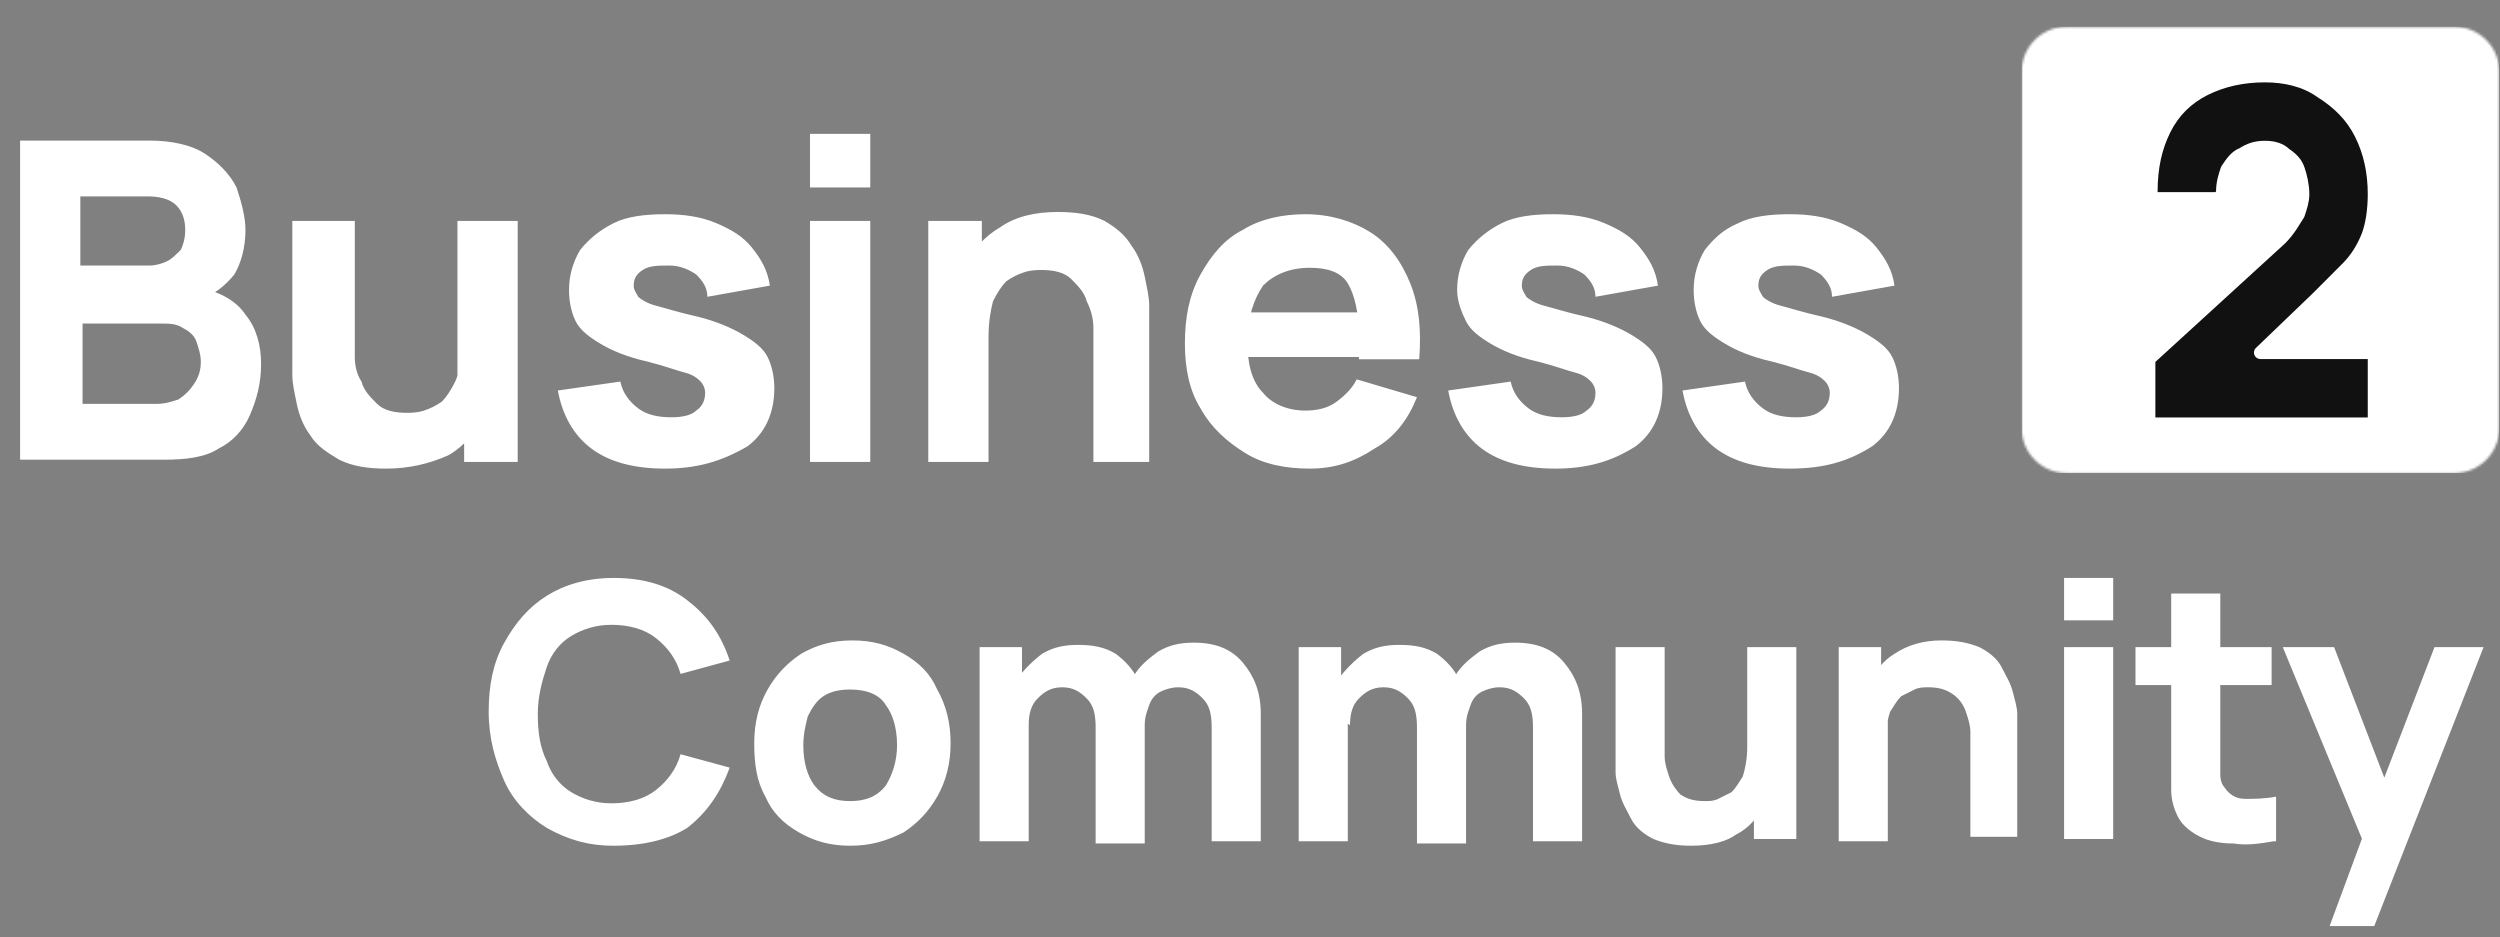
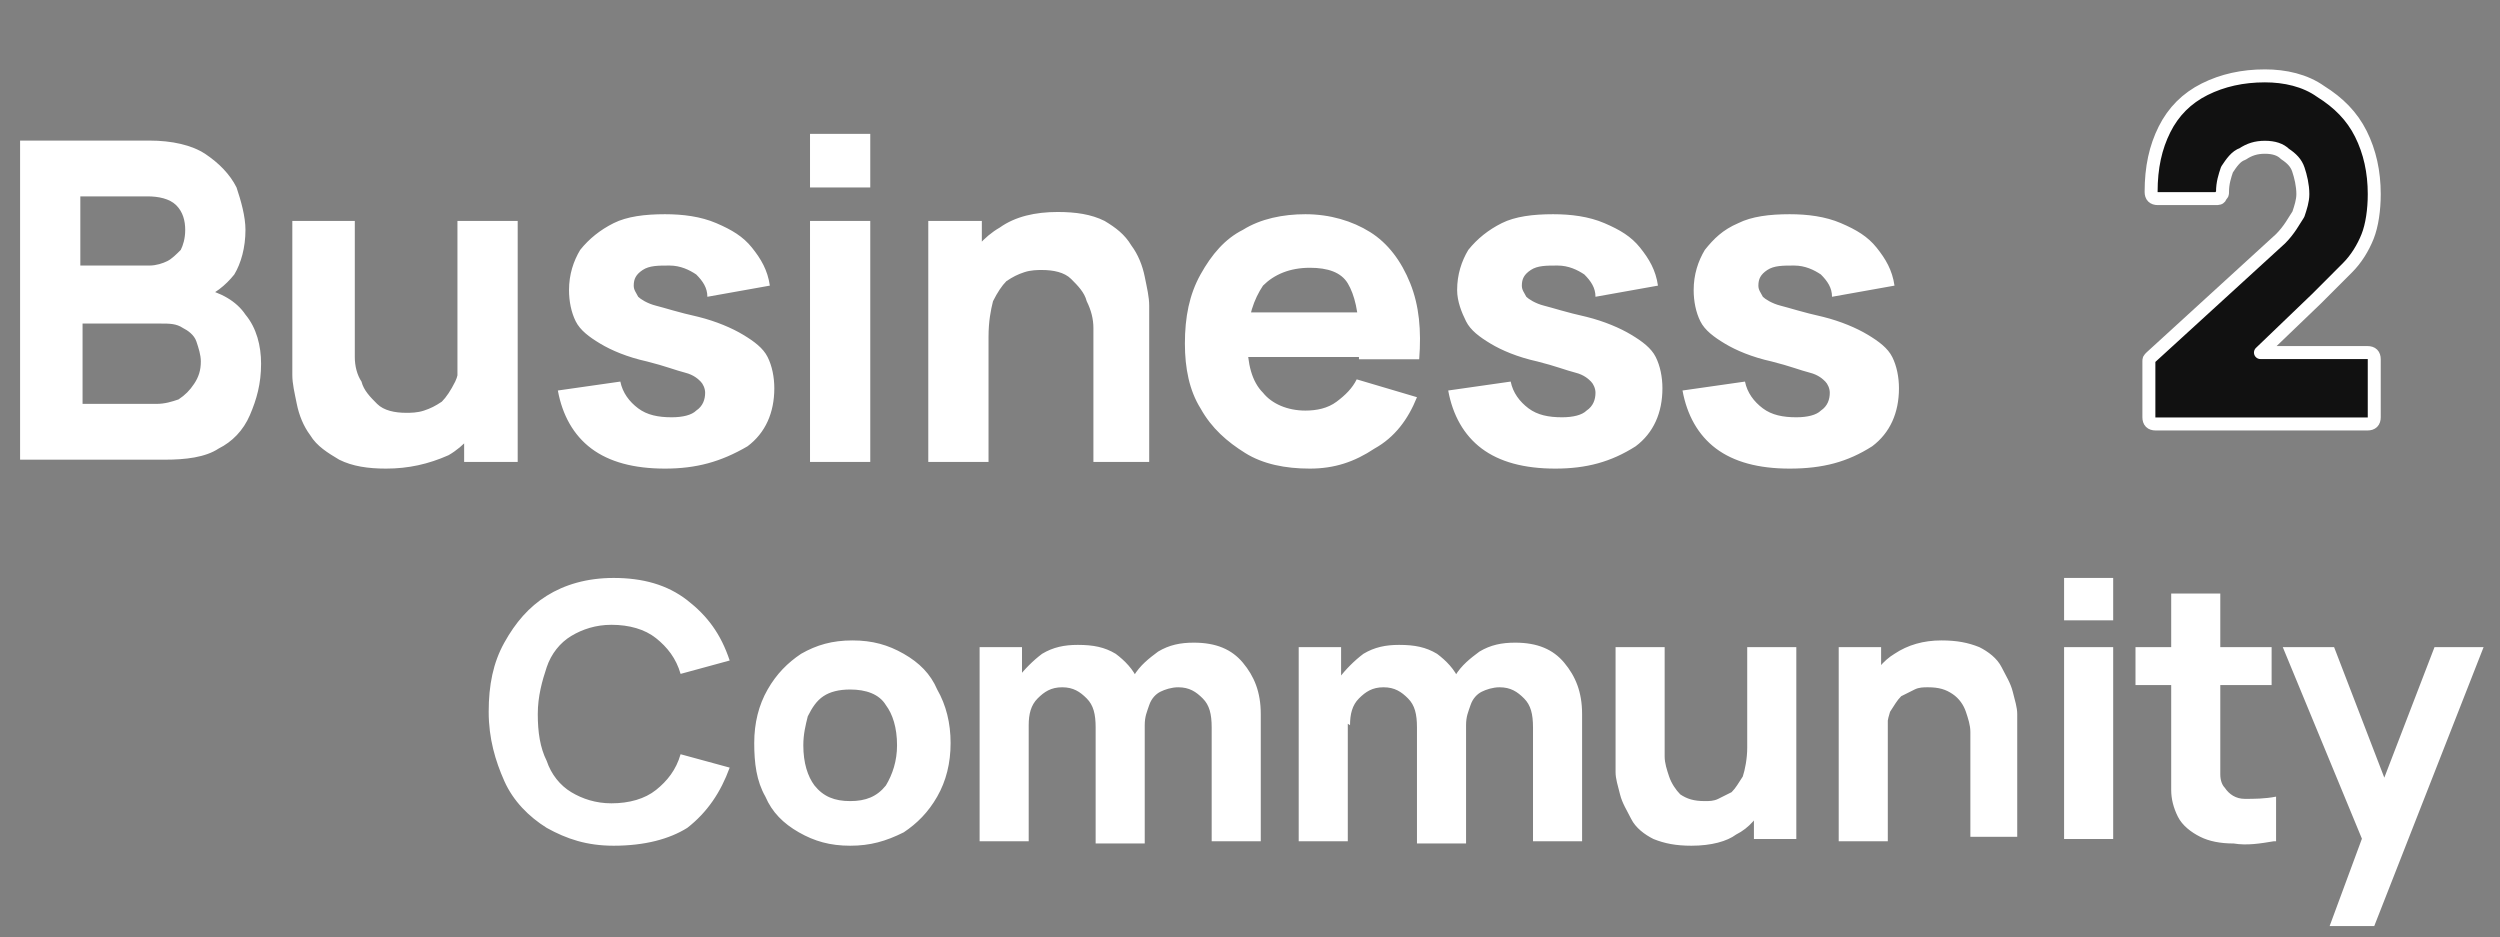
<svg xmlns="http://www.w3.org/2000/svg" width="1067" height="400" viewBox="0 0 1067 400" fill="none">
  <rect x="0" y="0" width="1067" height="400" fill="#808080" stroke="none" />
  <g clip-path="url(#clip0_5_287)">
    <path d="M8.572 197.143V60H63.81C73.334 60 81.905 61.905 87.619 65.714C93.334 69.524 98.096 74.286 100.953 80C102.857 85.714 104.762 92.381 104.762 98.095C104.762 105.714 102.857 112.381 100 117.143C96.191 121.905 91.429 125.714 85.715 127.619V122.857C94.286 124.762 100.953 128.571 104.762 134.286C109.524 140 111.429 147.619 111.429 155.238C111.429 163.809 109.524 170.476 106.667 177.143C103.81 183.809 99.048 188.571 93.334 191.429C87.619 195.238 79.048 196.19 70.477 196.19H8.572V197.143ZM35.238 172.381H66.667C70.477 172.381 73.334 171.429 76.191 170.476C79.048 168.571 80.953 166.667 82.857 163.809C84.762 160.952 85.715 158.095 85.715 154.286C85.715 151.429 84.762 148.571 83.81 145.714C82.857 142.857 80 140.952 78.096 140C75.238 138.095 72.381 138.095 68.572 138.095H35.238V172.381ZM35.238 113.333H63.81C66.667 113.333 69.524 112.381 71.429 111.429C73.334 110.476 75.238 108.571 77.143 106.667C78.096 104.762 79.048 101.905 79.048 98.095C79.048 94.286 78.096 90.476 75.238 87.619C72.381 84.762 67.619 83.809 62.857 83.809H34.286V113.333H35.238ZM164.762 200C157.143 200 150.476 199.048 144.762 196.19C140 193.333 135.238 190.476 132.381 185.714C129.524 181.905 127.619 177.143 126.667 172.381C125.715 167.619 124.762 163.809 124.762 160C124.762 156.19 124.762 153.333 124.762 151.429V94.286H151.429V142.857C151.429 144.762 151.429 148.571 151.429 152.381C151.429 156.19 152.381 160 154.286 162.857C155.238 166.667 158.096 169.524 160.953 172.381C163.81 175.238 168.572 176.19 173.334 176.19C175.238 176.19 178.096 176.19 180.953 175.238C183.81 174.286 185.715 173.333 188.572 171.429C190.476 169.524 192.381 166.667 194.286 162.857C196.191 159.048 196.191 153.333 196.191 147.619L211.429 154.286C211.429 162.857 209.524 170.476 206.667 177.143C203.81 183.809 198.096 190.476 191.429 194.286C182.857 198.095 174.286 200 164.762 200ZM198.096 197.143V162.857H195.238V94.286H220.953V197.143H198.096ZM283.81 200C270.476 200 260 197.143 252.381 191.429C244.762 185.714 240 177.143 238.096 166.667L264.762 162.857C265.715 167.619 268.572 171.429 272.381 174.286C276.191 177.143 280.953 178.095 286.667 178.095C291.429 178.095 295.238 177.143 297.143 175.238C300 173.333 300.953 170.476 300.953 167.619C300.953 165.714 300 163.809 299.048 162.857C298.096 161.905 296.191 160 292.381 159.048C288.572 158.095 283.81 156.19 276.191 154.286C267.619 152.381 260.953 149.524 256.191 146.667C251.429 143.809 247.619 140.952 245.715 137.143C243.81 133.333 242.857 128.571 242.857 123.809C242.857 117.143 244.762 111.429 247.619 106.667C251.429 101.905 256.191 98.095 261.905 95.238C267.619 92.381 275.238 91.428 283.81 91.428C291.429 91.428 299.048 92.381 305.715 95.238C312.381 98.095 317.143 100.952 320.953 105.714C324.762 110.476 327.619 115.238 328.572 121.905L301.905 126.667C301.905 122.857 300 120 297.143 117.143C294.286 115.238 290.476 113.333 285.715 113.333C280.953 113.333 277.143 113.333 274.286 115.238C271.429 117.143 270.476 119.048 270.476 121.905C270.476 123.809 271.429 124.762 272.381 126.667C273.334 127.619 276.191 129.524 280 130.476C283.81 131.429 289.524 133.333 298.096 135.238C305.715 137.143 312.381 140 317.143 142.857C321.905 145.714 325.715 148.571 327.619 152.381C329.524 156.19 330.476 160.952 330.476 165.714C330.476 176.19 326.667 184.762 319.048 190.476C307.619 197.143 297.143 200 283.81 200ZM345.715 80V57.143H371.429V80H345.715ZM345.715 197.143V94.286H371.429V197.143H345.715ZM466.667 197.143V148.571C466.667 146.667 466.667 142.857 466.667 140C466.667 136.19 465.715 132.381 463.81 128.571C462.857 124.762 460 121.905 457.143 119.048C454.286 116.19 449.524 115.238 444.762 115.238C442.857 115.238 440 115.238 437.143 116.19C434.286 117.143 432.381 118.095 429.524 120C427.619 121.905 425.715 124.762 423.81 128.571C422.857 132.381 421.905 137.143 421.905 143.809L406.667 137.143C406.667 128.571 408.572 120.952 411.429 114.286C414.286 107.619 420 100.952 426.667 97.143C433.334 92.381 441.905 90.476 451.429 90.476C459.048 90.476 465.715 91.428 471.429 94.286C476.191 97.143 480 100 482.857 104.762C485.715 108.571 487.619 113.333 488.572 118.095C489.524 122.857 490.476 126.667 490.476 130.476C490.476 134.286 490.476 137.143 490.476 139.048V197.143H466.667ZM396.191 197.143V94.286H419.048V128.571H421.905V197.143H396.191ZM559.048 200C548.572 200 539.048 198.095 531.429 193.333C523.81 188.571 517.143 182.857 512.381 174.286C507.619 166.667 505.715 157.143 505.715 146.667C505.715 135.238 507.619 125.714 512.381 117.143C517.143 108.571 522.857 101.905 530.476 98.095C538.096 93.333 547.619 91.428 557.143 91.428C567.619 91.428 577.143 94.286 584.762 99.048C592.381 103.809 598.096 111.429 601.905 120.952C605.715 130.476 606.667 140.952 605.715 153.333H580V143.809C580 133.333 578.096 125.714 575.238 120.952C572.381 116.19 566.667 114.286 559.048 114.286C550.476 114.286 543.81 117.143 539.048 121.905C535.238 127.619 532.381 135.238 532.381 145.714C532.381 155.238 534.286 162.857 539.048 167.619C542.857 172.381 549.524 175.238 557.143 175.238C561.905 175.238 566.667 174.286 570.476 171.429C574.286 168.571 577.143 165.714 579.048 161.905L604.762 169.524C600.953 179.048 595.238 186.667 586.667 191.429C578.096 197.143 569.524 200 559.048 200ZM525.715 152.381V133.333H594.286V152.381H525.715ZM663.81 200C650.476 200 640 197.143 632.381 191.429C624.762 185.714 620 177.143 618.096 166.667L644.762 162.857C645.715 167.619 648.572 171.429 652.381 174.286C656.191 177.143 660.953 178.095 666.667 178.095C671.429 178.095 675.238 177.143 677.143 175.238C680 173.333 680.953 170.476 680.953 167.619C680.953 165.714 680 163.809 679.048 162.857C678.096 161.905 676.191 160 672.381 159.048C668.572 158.095 663.81 156.19 656.191 154.286C647.619 152.381 640.953 149.524 636.191 146.667C631.429 143.809 627.619 140.952 625.715 137.143C623.81 133.333 621.905 128.571 621.905 123.809C621.905 117.143 623.81 111.429 626.667 106.667C630.477 101.905 635.238 98.095 640.953 95.238C646.667 92.381 654.286 91.428 662.857 91.428C670.476 91.428 678.096 92.381 684.762 95.238C691.429 98.095 696.191 100.952 700 105.714C703.81 110.476 706.667 115.238 707.619 121.905L680.953 126.667C680.953 122.857 679.048 120 676.191 117.143C673.334 115.238 669.524 113.333 664.762 113.333C660 113.333 656.191 113.333 653.334 115.238C650.476 117.143 649.524 119.048 649.524 121.905C649.524 123.809 650.476 124.762 651.429 126.667C652.381 127.619 655.238 129.524 659.048 130.476C662.857 131.429 668.572 133.333 677.143 135.238C684.762 137.143 691.429 140 696.191 142.857C700.953 145.714 704.762 148.571 706.667 152.381C708.572 156.19 709.524 160.952 709.524 165.714C709.524 176.19 705.715 184.762 698.096 190.476C687.619 197.143 677.143 200 663.81 200ZM763.81 200C750.476 200 740 197.143 732.381 191.429C724.762 185.714 720 177.143 718.096 166.667L744.762 162.857C745.715 167.619 748.572 171.429 752.381 174.286C756.191 177.143 760.953 178.095 766.667 178.095C771.429 178.095 775.238 177.143 777.143 175.238C780 173.333 780.953 170.476 780.953 167.619C780.953 165.714 780 163.809 779.048 162.857C778.096 161.905 776.191 160 772.381 159.048C768.572 158.095 763.81 156.19 756.191 154.286C747.619 152.381 740.953 149.524 736.191 146.667C731.429 143.809 727.619 140.952 725.715 137.143C723.81 133.333 722.857 128.571 722.857 123.809C722.857 117.143 724.762 111.429 727.619 106.667C731.429 101.905 735.238 98.095 741.905 95.238C747.619 92.381 755.238 91.428 763.81 91.428C771.429 91.428 779.048 92.381 785.715 95.238C792.381 98.095 797.143 100.952 800.953 105.714C804.762 110.476 807.619 115.238 808.572 121.905L781.905 126.667C781.905 122.857 780 120 777.143 117.143C774.286 115.238 770.477 113.333 765.715 113.333C760.953 113.333 757.143 113.333 754.286 115.238C751.429 117.143 750.477 119.048 750.477 121.905C750.477 123.809 751.429 124.762 752.381 126.667C753.334 127.619 756.191 129.524 760 130.476C763.81 131.429 769.524 133.333 778.096 135.238C785.715 137.143 792.381 140 797.143 142.857C801.905 145.714 805.715 148.571 807.619 152.381C809.524 156.19 810.476 160.952 810.476 165.714C810.476 176.19 806.667 184.762 799.048 190.476C788.572 197.143 778.096 200 763.81 200Z" fill="white" />
    <mask id="mask0_5_287" style="mask-type:luminance" maskUnits="userSpaceOnUse" x="862" y="11" width="205" height="191">
      <path d="M881.905 11.428H1047.62C1058.1 11.428 1066.67 20 1066.67 30.476V182.857C1066.67 193.333 1058.1 201.904 1047.62 201.904H881.905C871.428 201.904 862.857 193.333 862.857 182.857V30.476C862.857 20 871.428 11.428 881.905 11.428Z" fill="white" />
    </mask>
    <g mask="url(#mask0_5_287)">
-       <path d="M1066.67 11.428H862.857V201.904H1066.67V11.428Z" fill="white" />
      <path d="M917.143 178.094C917.143 179.999 918.095 180.951 920 180.951H1010.48C1012.38 180.951 1013.33 179.999 1013.33 178.094V153.332C1013.33 151.428 1012.38 150.475 1010.48 150.475H964.762L988.571 127.618C993.333 122.856 998.095 118.094 1001.9 114.285C1005.71 110.475 1008.57 105.713 1010.48 100.951C1012.38 96.189 1013.33 89.523 1013.33 82.856C1013.33 73.332 1011.43 64.761 1007.62 57.142C1003.81 49.523 998.095 43.809 990.476 39.047C983.809 34.285 975.238 32.38 966.667 32.38C957.143 32.38 948.571 34.285 940.952 38.094C933.333 41.904 927.619 47.618 923.809 55.237C920 62.856 918.095 71.428 918.095 81.904C918.095 83.809 919.047 84.761 920.952 84.761H945.714C946.667 84.761 947.619 84.761 947.619 83.809C948.571 82.856 948.571 82.856 948.571 81.904C948.571 78.094 949.524 75.237 950.476 72.38C952.381 69.523 954.286 66.666 957.143 65.713C960 63.809 962.857 62.856 966.667 62.856C970.476 62.856 973.333 63.809 975.238 65.713C978.095 67.618 980 69.523 980.952 72.38C981.905 75.237 982.857 79.047 982.857 82.856C982.857 85.713 981.905 88.57 980.952 91.428C979.047 94.285 977.143 98.094 973.333 101.904L918.095 152.38C917.143 153.332 917.143 153.332 917.143 154.285V178.094Z" fill="#111111" stroke="white" stroke-width="5.539" stroke-linejoin="round" />
    </g>
    <path d="M261.905 360.953C250.476 360.953 241.905 358.096 233.334 353.334C225.715 348.572 219.048 341.905 215.238 333.334C211.429 324.762 208.572 315.238 208.572 303.81C208.572 292.381 210.476 282.857 215.238 274.286C220 265.715 225.715 259.048 233.334 254.286C240.953 249.524 250.476 246.667 261.905 246.667C274.286 246.667 284.762 249.524 293.334 256.191C301.905 262.857 307.619 270.477 311.429 281.905L290.476 287.619C288.572 280.953 284.762 276.191 280 272.381C275.238 268.572 268.572 266.667 260.953 266.667C254.286 266.667 248.572 268.572 243.81 271.429C239.048 274.286 235.238 279.048 233.334 284.762C231.429 290.477 229.524 297.143 229.524 304.762C229.524 312.381 230.476 319.048 233.334 324.762C235.238 330.477 239.048 335.238 243.81 338.096C248.572 340.953 254.286 342.857 260.953 342.857C268.572 342.857 275.238 340.953 280 337.143C284.762 333.334 288.572 328.572 290.476 321.905L311.429 327.619C307.619 338.096 301.905 346.667 293.334 353.334C285.715 358.096 275.238 360.953 261.905 360.953ZM362.857 360.953C354.286 360.953 347.619 359.048 340.953 355.238C334.286 351.429 329.524 346.667 326.667 340C322.857 333.334 321.905 325.715 321.905 317.143C321.905 308.572 323.81 300.953 327.619 294.286C331.429 287.619 336.191 282.857 341.905 279.048C348.572 275.238 355.238 273.334 363.81 273.334C372.381 273.334 379.048 275.238 385.715 279.048C392.381 282.857 397.143 287.619 400 294.286C403.81 300.953 405.715 308.572 405.715 317.143C405.715 325.715 403.81 333.334 400 340C396.191 346.667 391.429 351.429 385.715 355.238C378.096 359.048 371.429 360.953 362.857 360.953ZM362.857 341.905C369.524 341.905 374.286 340 378.096 335.238C380.953 330.477 382.857 324.762 382.857 318.096C382.857 310.477 380.953 304.762 378.096 300.953C375.238 296.191 369.524 294.286 362.857 294.286C358.096 294.286 354.286 295.238 351.429 297.143C348.572 299.048 346.667 301.905 344.762 305.715C343.81 309.524 342.857 313.334 342.857 318.096C342.857 325.715 344.762 331.429 347.619 335.238C351.429 340 356.191 341.905 362.857 341.905ZM517.143 359.048V310.477C517.143 304.762 516.191 300.953 513.334 298.096C510.476 295.238 507.619 293.334 502.857 293.334C500 293.334 497.143 294.286 495.238 295.238C493.334 296.191 491.429 298.096 490.476 300.953C489.524 303.81 488.572 305.715 488.572 309.524L480 303.81C480 298.096 480.953 293.334 483.81 288.572C486.667 283.81 490.476 280.953 494.286 278.096C499.048 275.238 503.81 274.286 509.524 274.286C519.048 274.286 525.715 277.143 530.476 282.857C535.238 288.572 538.096 295.238 538.096 304.762V359.048H517.143ZM418.096 359.048V276.191H436.191V303.81H439.048V359.048H418.096ZM467.619 359.048V310.477C467.619 304.762 466.667 300.953 463.81 298.096C460.953 295.238 458.096 293.334 453.334 293.334C448.572 293.334 445.715 295.238 442.857 298.096C440 300.953 439.048 304.762 439.048 309.524L430.476 303.81C430.476 298.096 431.429 293.334 434.286 289.524C437.143 285.715 440.953 281.905 444.762 279.048C449.524 276.191 454.286 275.238 460 275.238C466.667 275.238 471.429 276.191 476.191 279.048C480 281.905 483.81 285.715 485.715 290.477C487.619 295.238 488.572 300 488.572 305.715V360H467.619V359.048ZM654.286 359.048V310.477C654.286 304.762 653.334 300.953 650.476 298.096C647.619 295.238 644.762 293.334 640 293.334C637.143 293.334 634.286 294.286 632.381 295.238C630.476 296.191 628.572 298.096 627.619 300.953C626.667 303.81 625.715 305.715 625.715 309.524L617.143 303.81C617.143 298.096 618.095 293.334 620.953 288.572C623.81 283.81 627.619 280.953 631.429 278.096C636.191 275.238 640.953 274.286 646.667 274.286C656.191 274.286 662.857 277.143 667.619 282.857C672.381 288.572 675.238 295.238 675.238 304.762V359.048H654.286ZM554.286 359.048V276.191H572.381V303.81H575.238V359.048H554.286ZM604.762 359.048V310.477C604.762 304.762 603.81 300.953 600.953 298.096C598.095 295.238 595.238 293.334 590.476 293.334C585.715 293.334 582.857 295.238 580 298.096C577.143 300.953 576.191 304.762 576.191 309.524L567.619 303.81C567.619 298.096 568.572 293.334 571.429 289.524C574.286 285.715 578.095 281.905 581.905 279.048C586.667 276.191 591.429 275.238 597.143 275.238C603.81 275.238 608.572 276.191 613.334 279.048C617.143 281.905 620.953 285.715 622.857 290.477C624.762 295.238 625.715 300 625.715 305.715V360H604.762V359.048ZM721.905 360.953C715.238 360.953 710.476 360 705.715 358.096C701.905 356.191 698.095 353.334 696.191 349.524C694.286 345.715 692.381 342.857 691.429 339.048C690.476 335.238 689.524 332.381 689.524 329.524C689.524 326.667 689.524 324.762 689.524 322.857V276.191H710.476V315.238C710.476 317.143 710.476 320 710.476 322.857C710.476 325.715 711.429 328.572 712.381 331.429C713.334 334.286 715.238 337.143 717.143 339.048C720 340.953 722.857 341.905 727.619 341.905C729.524 341.905 731.429 341.905 733.334 340.953C735.238 340 737.143 339.048 739.048 338.096C740.953 336.191 741.905 334.286 743.81 331.429C744.762 328.572 745.715 323.81 745.715 319.048L757.143 324.762C757.143 331.429 756.191 337.143 753.334 342.857C750.476 348.572 746.667 353.334 740.953 356.191C737.143 359.048 730.476 360.953 721.905 360.953ZM748.572 359.048V331.429H745.715V276.191H766.667V358.096H748.572V359.048ZM840.953 359.048V320C840.953 318.096 840.953 316.191 840.953 312.381C840.953 309.524 840 306.667 839.048 303.81C838.096 300.953 836.191 298.096 833.334 296.191C830.476 294.286 827.619 293.334 822.857 293.334C820.953 293.334 819.048 293.334 817.143 294.286C815.238 295.238 813.334 296.191 811.429 297.143C809.524 299.048 808.572 300.953 806.667 303.81C805.715 306.667 804.762 311.429 804.762 316.191L793.334 310.477C793.334 303.81 794.286 298.096 797.143 292.381C800 286.667 803.81 281.905 808.572 279.048C814.286 275.238 820.953 273.334 828.572 273.334C835.238 273.334 840 274.286 844.762 276.191C848.572 278.096 852.381 280.953 854.286 284.762C856.191 288.572 858.095 291.429 859.048 295.238C860 299.048 860.953 301.905 860.953 304.762C860.953 307.619 860.953 309.524 860.953 311.429V357.143H840.953V359.048ZM784.762 359.048V276.191H802.857V303.81H805.715V359.048H784.762ZM880.953 264.762V246.667H901.905V264.762H880.953ZM880.953 359.048V276.191H901.905V358.096H880.953V359.048ZM970.476 359.048C964.762 360 959.048 360.953 953.334 360C947.619 360 942.857 359.048 939.048 357.143C935.238 355.238 931.429 352.381 929.524 348.572C927.619 344.762 926.667 340.953 926.667 337.143C926.667 333.334 926.667 328.572 926.667 323.81V253.334H947.619V321.905C947.619 324.762 947.619 327.619 947.619 330.477C947.619 333.334 948.572 335.238 949.524 336.191C951.429 339.048 954.286 340.953 958.096 340.953C961.905 340.953 966.667 340.953 971.429 340V359.048H970.476ZM911.429 292.381V276.191H969.524V292.381H911.429ZM994.286 395.238L1010.48 351.429V363.81L974.286 276.191H996.191L1020 338.096H1015.24L1039.05 276.191H1060L1013.33 395.238H994.286Z" fill="white" />
  </g>
  <defs>
    <clipPath id="clip0_5_287">
      <rect width="1066.67" height="400" fill="white" />
    </clipPath>
  </defs>
</svg>